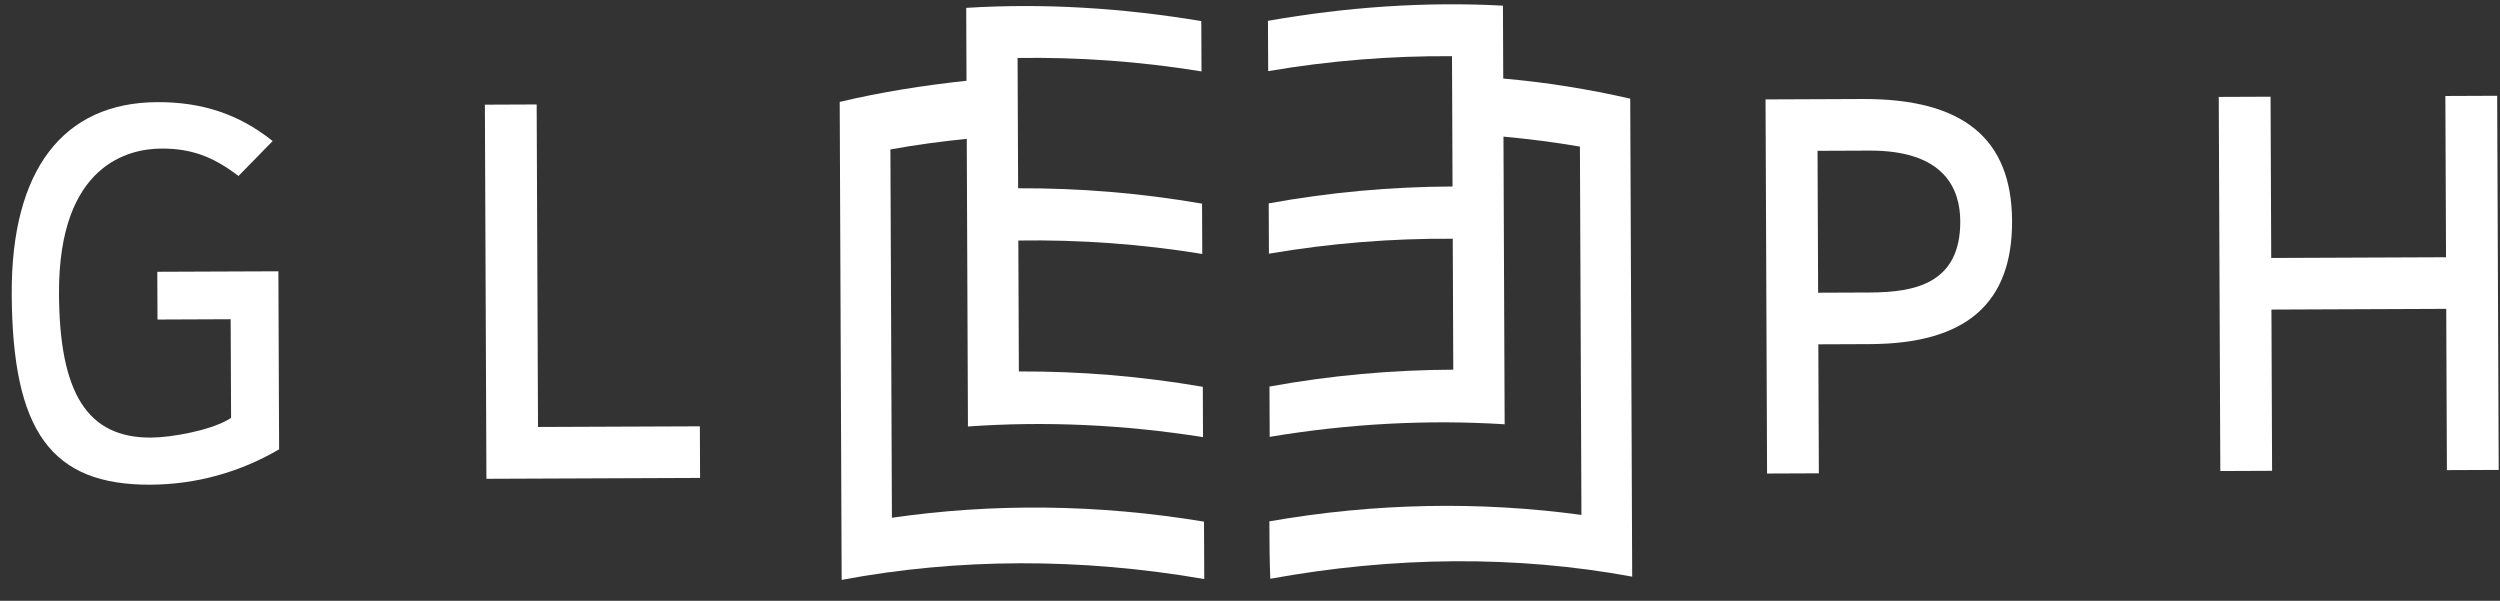
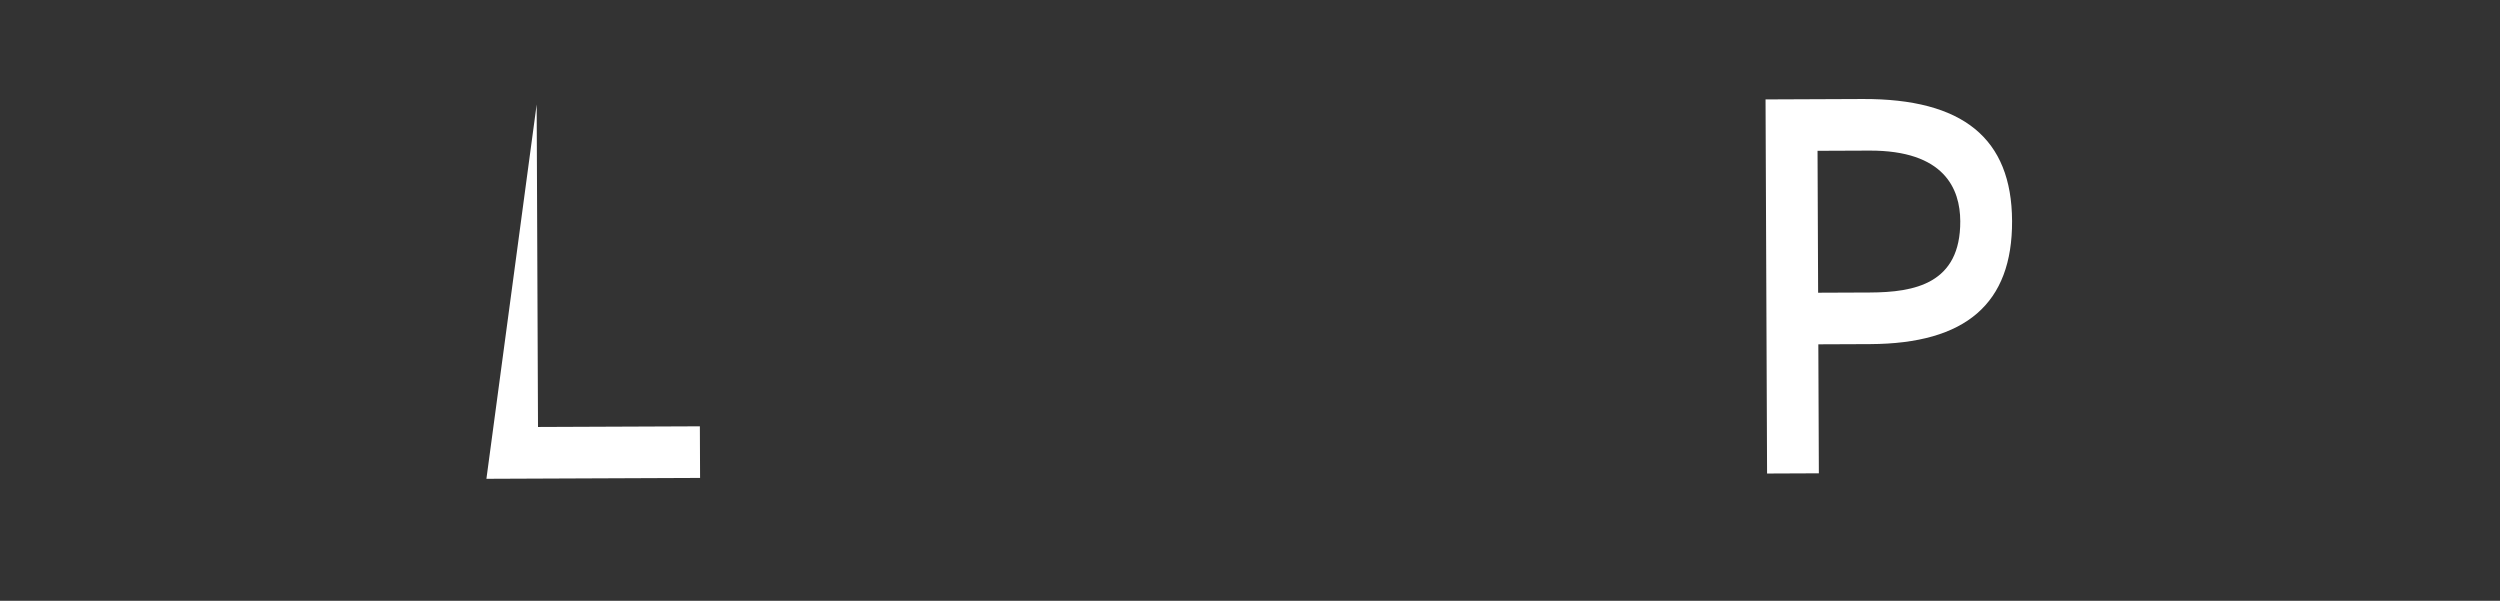
<svg xmlns="http://www.w3.org/2000/svg" width="129" height="31" viewBox="0 0 129 31" fill="none">
  <rect x="0" y="0" width="129" height="31" fill="#333333" stroke="none" />
  <g id="LOGO">
-     <path id="Vector" d="M65.5 26.902C70.942 25.948 76.387 25.859 81.602 26.57C81.576 20.246 81.55 13.922 81.524 7.565C80.22 7.338 78.916 7.176 77.579 7.049C77.6 12.008 77.62 16.934 77.64 21.893C73.664 21.643 69.589 21.86 65.516 22.542C65.512 21.677 65.508 20.811 65.505 19.946C68.676 19.367 71.849 19.088 74.989 19.075C74.98 16.812 74.971 14.582 74.962 12.319C71.821 12.298 68.682 12.544 65.477 13.09C65.473 12.224 65.47 11.359 65.466 10.494C68.638 9.915 71.81 9.635 74.951 9.623C74.942 7.393 74.932 5.129 74.923 2.899C71.782 2.879 68.643 3.125 65.438 3.67C65.434 2.805 65.431 1.94 65.427 1.074C69.5 0.359 73.575 0.076 77.552 0.292C77.557 1.557 77.562 2.789 77.567 4.053C79.773 4.244 81.979 4.601 84.12 5.091C84.153 13.313 84.187 21.534 84.221 29.755C78.236 28.648 71.888 28.707 65.546 29.865C65.508 28.9 65.504 27.901 65.5 26.902Z" fill="white" />
-     <path id="Vector_2" d="M43.43 29.922C43.396 21.701 43.362 13.48 43.329 5.259C45.465 4.751 47.635 4.409 49.872 4.167C49.867 2.902 49.862 1.671 49.857 0.406C53.832 0.157 57.908 0.406 61.987 1.089C61.991 1.954 61.994 2.819 61.998 3.685C58.822 3.165 55.647 2.945 52.507 2.991C52.516 5.221 52.525 7.485 52.535 9.715C55.675 9.702 58.816 9.955 62.026 10.508C62.029 11.373 62.033 12.239 62.037 13.104C58.861 12.585 55.686 12.364 52.546 12.411C52.555 14.674 52.564 16.904 52.573 19.167C55.714 19.154 58.855 19.408 62.065 19.96C62.068 20.826 62.072 21.691 62.075 22.556C57.997 21.908 53.92 21.725 49.946 22.007C49.925 17.048 49.905 12.122 49.885 7.163C48.549 7.301 47.247 7.473 45.945 7.711C45.971 14.035 45.997 20.359 46.023 26.716C51.231 25.963 56.644 26.007 62.127 26.917C62.131 27.915 62.135 28.914 62.139 29.879C55.753 28.773 49.406 28.799 43.43 29.922Z" fill="white" />
-     <path id="Vector_3" d="M7.761 25.01C2.65 25.031 0.634 22.276 0.605 15.154C0.579 8.797 3.237 5.291 8.115 5.271C10.42 5.261 12.327 5.886 14.07 7.277L12.306 9.081C10.966 8.055 9.828 7.66 8.325 7.666C6.721 7.673 3.016 8.42 3.044 15.144C3.065 20.303 4.511 22.593 7.785 22.58C8.887 22.575 10.824 22.201 11.757 21.665L11.924 21.564L11.902 16.472L8.127 16.488L8.117 14.024L14.365 13.999L14.402 23.185C12.403 24.358 10.133 25 7.761 25.01Z" fill="white" />
-     <path id="Vector_4" d="M25.099 24.706L25.02 5.401L27.692 5.39L27.761 22.032L36.113 21.998L36.124 24.661L25.099 24.706Z" fill="white" />
+     <path id="Vector_4" d="M25.099 24.706L27.692 5.39L27.761 22.032L36.113 21.998L36.124 24.661L25.099 24.706Z" fill="white" />
    <path id="Vector_5" d="M91.181 24.434L91.102 5.13L96.113 5.109C101.291 5.088 103.805 7.141 103.823 11.402C103.84 15.662 101.443 17.735 96.499 17.756L93.826 17.767L93.853 24.423L91.181 24.434ZM93.815 15.104L96.488 15.093C98.793 15.084 101.163 14.641 101.15 11.413C101.143 9.748 100.333 7.755 96.458 7.771L93.785 7.782L93.815 15.104Z" fill="white" />
-     <path id="Vector_6" d="M126.26 24.258L126.226 15.937L117.206 15.974L117.24 24.294L114.568 24.305L114.488 5.001L117.161 4.99L117.195 13.311L126.215 13.274L126.181 4.953L128.854 4.942L128.933 24.247L126.26 24.258Z" fill="white" />
  </g>
</svg>